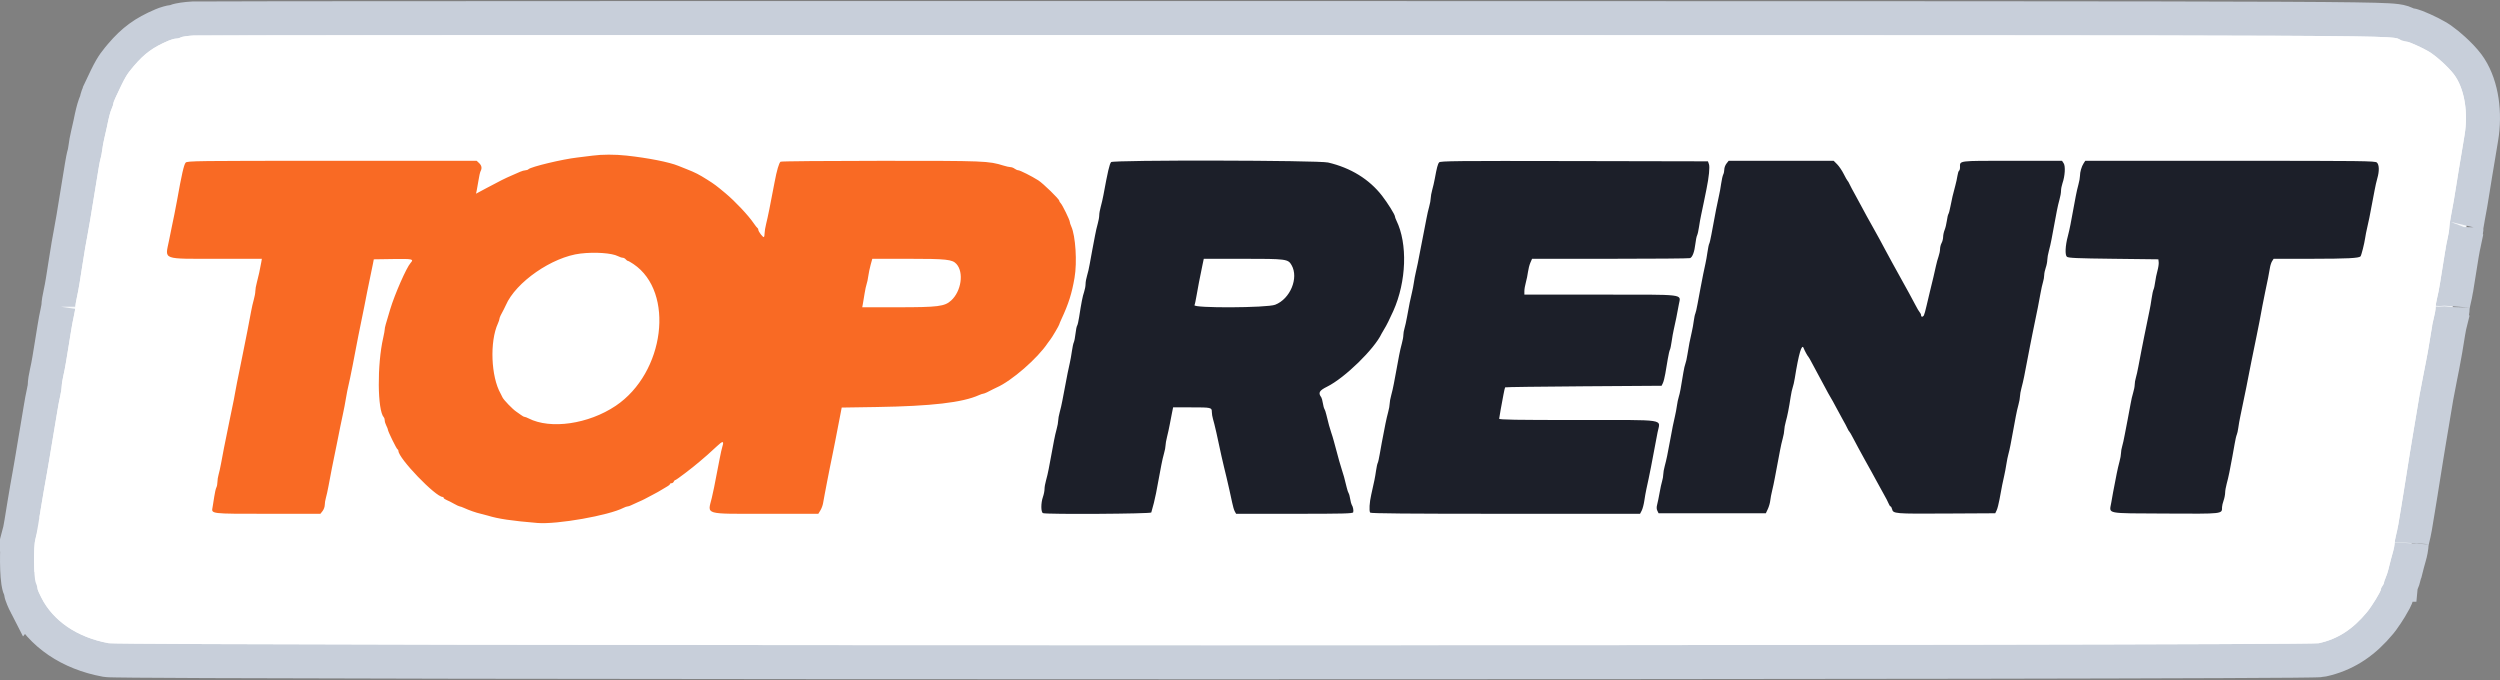
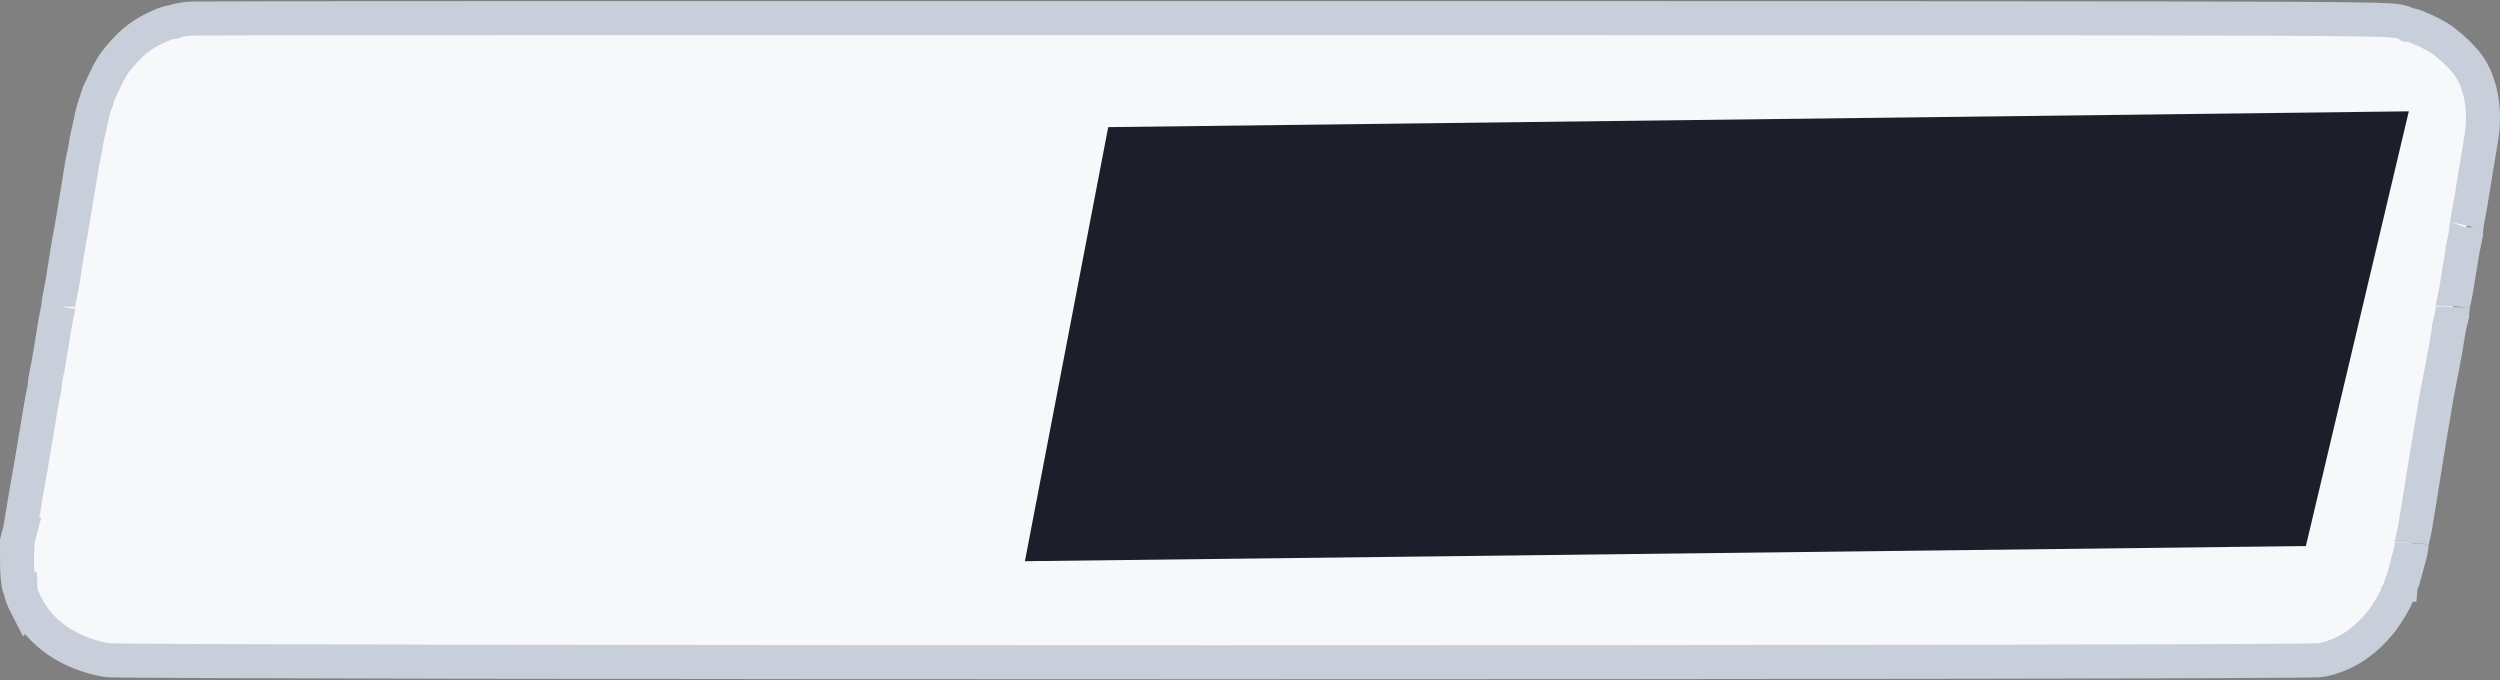
<svg xmlns="http://www.w3.org/2000/svg" width="147" height="40" viewBox="0 0 147 40" fill="none">
  <rect x="0" y="0" width="147" height="40" fill="#808080" stroke="none" />
  <path d="M115.196 1.073C124.491 1.078 130.405 1.086 134.185 1.104C137.952 1.121 139.626 1.148 140.413 1.191C140.782 1.212 141.062 1.24 141.292 1.315C141.415 1.356 141.505 1.405 141.548 1.428C141.565 1.433 141.583 1.439 141.601 1.444C141.623 1.451 141.643 1.457 141.659 1.461L141.66 1.462C141.788 1.477 141.886 1.508 141.903 1.514C141.968 1.534 142.035 1.557 142.094 1.58C142.214 1.626 142.354 1.687 142.494 1.75C142.767 1.873 143.097 2.036 143.325 2.172L143.559 2.324C143.798 2.492 144.049 2.701 144.271 2.903C144.57 3.176 144.885 3.498 145.1 3.785L145.246 3.997C145.944 5.09 146.141 6.677 145.903 8.102L145.719 9.215C145.668 9.524 145.595 9.958 145.557 10.183C145.52 10.395 145.454 10.806 145.41 11.093C145.32 11.688 145.229 12.21 145.092 12.929V12.93C145.07 13.04 145.051 13.159 145.037 13.259C145.03 13.309 145.024 13.349 145.021 13.378C145.019 13.399 145.019 13.407 145.02 13.404V13.382L145.01 13.566C144.99 13.768 144.944 14.011 144.906 14.182L144.907 14.183C144.862 14.392 144.791 14.756 144.755 14.977C144.658 15.566 144.529 16.37 144.448 16.889L144.447 16.891C144.406 17.153 144.331 17.534 144.273 17.76L144.272 17.763C144.257 17.823 144.24 17.902 144.229 17.977C144.223 18.013 144.219 18.043 144.217 18.064C144.215 18.078 144.215 18.084 144.215 18.083L144.205 18.261C144.185 18.466 144.138 18.699 144.096 18.866L144.097 18.867C144.057 19.021 143.992 19.34 143.959 19.553V19.554C143.841 20.311 143.745 20.865 143.62 21.513L143.483 22.201C143.313 23.038 143.216 23.579 143.001 24.918L142.842 25.863L142.685 26.818C142.54 27.744 142.417 28.514 142.345 28.95L142.19 29.901C142.041 30.851 141.963 31.292 141.859 31.7C141.842 31.769 141.825 31.848 141.813 31.915C141.808 31.949 141.804 31.975 141.802 31.99C141.801 31.997 141.801 32 141.801 31.997L141.803 31.958L141.79 32.145C141.775 32.276 141.748 32.414 141.72 32.533L141.677 32.694C141.597 32.973 141.515 33.281 141.396 33.763L141.397 33.764C141.351 33.953 141.263 34.215 141.181 34.392C141.175 34.404 141.169 34.417 141.165 34.429C141.138 34.587 141.086 34.708 141.063 34.757C141.034 34.822 140.995 34.889 140.952 34.956C140.951 34.961 140.95 34.966 140.949 34.97C140.932 35.028 140.913 35.079 140.897 35.115C140.867 35.189 140.83 35.263 140.797 35.327C140.728 35.459 140.639 35.612 140.547 35.763C140.414 35.98 140.249 36.234 140.094 36.444L139.944 36.637C139.046 37.719 138.054 38.407 136.814 38.736L136.562 38.797C136.493 38.812 136.433 38.818 136.425 38.818C136.402 38.82 136.381 38.821 136.365 38.822C136.332 38.824 136.293 38.826 136.254 38.827C136.174 38.83 136.065 38.833 135.932 38.835C135.663 38.84 135.278 38.844 134.787 38.849C133.804 38.857 132.386 38.866 130.595 38.873C127.012 38.888 121.933 38.9 115.857 38.91C103.705 38.93 87.562 38.94 71.414 38.94C55.267 38.939 39.114 38.929 26.945 38.909C20.861 38.899 15.772 38.886 12.177 38.871C10.38 38.864 8.955 38.855 7.965 38.847C7.47 38.842 7.082 38.838 6.81 38.833C6.674 38.831 6.563 38.829 6.481 38.826C6.441 38.825 6.402 38.823 6.369 38.821L6.198 38.802C4.123 38.415 2.418 37.311 1.538 35.592L1.537 35.593C1.465 35.453 1.398 35.309 1.347 35.185C1.321 35.123 1.295 35.056 1.273 34.99C1.269 34.977 1.232 34.873 1.215 34.737C1.211 34.726 1.206 34.712 1.2 34.696C1.194 34.679 1.189 34.661 1.183 34.647L1.182 34.648C1.116 34.49 1.088 34.324 1.074 34.235C1.057 34.123 1.044 33.998 1.034 33.874C1.014 33.624 1.004 33.33 1.001 33.04C0.998 32.749 1.003 32.449 1.018 32.185C1.031 31.952 1.055 31.659 1.116 31.436H1.115C1.142 31.336 1.21 31.003 1.257 30.706V30.705L1.435 29.611V29.61L1.592 28.683V28.681L1.749 27.798L1.9 26.924V26.923L2.061 25.955L2.062 25.954L2.396 23.952C2.436 23.692 2.511 23.302 2.564 23.067V23.066L2.613 22.811C2.62 22.77 2.623 22.736 2.626 22.713C2.627 22.701 2.628 22.694 2.628 22.692V22.712C2.628 22.485 2.69 22.134 2.743 21.907C2.786 21.722 2.854 21.378 2.89 21.16L3.043 20.226C3.088 19.955 3.157 19.527 3.196 19.276L3.278 18.804C3.309 18.638 3.342 18.477 3.369 18.358L3.419 18.102C3.425 18.064 3.429 18.034 3.432 18.014V18.036C3.432 17.823 3.497 17.479 3.545 17.269C3.587 17.083 3.655 16.724 3.692 16.487L3.848 15.496C3.989 14.589 4.072 14.1 4.163 13.632V13.631L4.312 12.796C4.5 11.632 4.56 11.263 4.647 10.745L4.807 9.768V9.766L4.879 9.361C4.907 9.223 4.936 9.092 4.964 9.003C4.965 8.999 4.967 8.99 4.97 8.978C4.975 8.954 4.981 8.925 4.987 8.891C5 8.82 5.012 8.746 5.019 8.69L5.078 8.304C5.104 8.165 5.132 8.026 5.16 7.913L5.298 7.307V7.306L5.385 6.889C5.471 6.501 5.554 6.201 5.66 5.967L5.674 5.929C5.685 5.86 5.699 5.81 5.703 5.794C5.718 5.738 5.736 5.684 5.752 5.639C5.785 5.547 5.827 5.446 5.871 5.351V5.349L6.241 4.569C6.345 4.357 6.433 4.186 6.519 4.039C6.662 3.792 6.796 3.612 6.95 3.424L7.113 3.229C7.837 2.38 8.474 1.917 9.509 1.477L9.698 1.402C9.762 1.38 9.825 1.361 9.885 1.344C9.955 1.324 10.096 1.287 10.251 1.274C10.376 1.22 10.489 1.194 10.523 1.187C10.604 1.169 10.691 1.155 10.773 1.143C10.941 1.118 11.14 1.099 11.336 1.088H11.337L16.65 1.074C26.639 1.063 49.589 1.058 75.928 1.063L115.196 1.073ZM1.218 34.75C1.218 34.752 1.22 34.754 1.22 34.755C1.219 34.754 1.219 34.751 1.218 34.748V34.75ZM1.207 34.637C1.208 34.651 1.206 34.663 1.207 34.673C1.208 34.69 1.211 34.704 1.212 34.714C1.212 34.716 1.213 34.717 1.213 34.719C1.21 34.692 1.209 34.665 1.208 34.637H1.207ZM141.17 34.383H141.171C141.172 34.373 141.175 34.36 141.177 34.346C141.179 34.328 141.181 34.302 141.182 34.272C141.181 34.31 141.174 34.347 141.17 34.383ZM5.663 6.022C5.662 6.034 5.662 6.05 5.661 6.067C5.662 6.05 5.662 6.032 5.663 6.016C5.663 6.018 5.663 6.02 5.663 6.022ZM141.644 1.461C141.635 1.46 141.624 1.458 141.611 1.457C141.603 1.456 141.592 1.456 141.58 1.455L141.537 1.454L141.644 1.461Z" fill="#F6F8FA" stroke="#C8CFDA" stroke-width="2" />
  <path d="M135.586 32.108L141.638 6.546L65.163 7.475L60.265 32.998L135.586 32.108Z" fill="#1C1F29" />
-   <path d="M60.523 31.967L64.905 8.249L9.476 7.476L4.578 32.999L60.523 31.967Z" fill="#F96A24" />
-   <path fill-rule="evenodd" clip-rule="evenodd" d="M11.393 2.086C11.053 2.105 10.713 2.154 10.639 2.194C10.565 2.235 10.436 2.268 10.353 2.268C10.27 2.268 10.066 2.326 9.9 2.396C9.005 2.777 8.496 3.149 7.874 3.879C7.43 4.399 7.378 4.49 6.777 5.773C6.713 5.911 6.66 6.06 6.66 6.104C6.66 6.148 6.62 6.271 6.571 6.379C6.485 6.57 6.402 6.887 6.278 7.503C6.244 7.674 6.178 7.967 6.131 8.154C6.085 8.341 6.031 8.633 6.012 8.802C5.993 8.97 5.952 9.193 5.92 9.297C5.888 9.401 5.832 9.681 5.795 9.92C5.758 10.158 5.685 10.604 5.634 10.911C5.547 11.426 5.487 11.792 5.299 12.956C5.261 13.194 5.191 13.584 5.145 13.823C5.057 14.272 4.977 14.746 4.836 15.651C4.79 15.941 4.721 16.387 4.68 16.642C4.64 16.898 4.568 17.28 4.52 17.491C4.471 17.703 4.432 17.948 4.432 18.036C4.432 18.125 4.392 18.37 4.344 18.581C4.296 18.793 4.224 19.175 4.184 19.43C4.144 19.686 4.075 20.118 4.029 20.391C3.984 20.663 3.915 21.081 3.876 21.32C3.838 21.558 3.766 21.926 3.717 22.136C3.668 22.346 3.628 22.605 3.628 22.712C3.628 22.818 3.588 23.078 3.539 23.29C3.491 23.502 3.42 23.87 3.383 24.108C3.319 24.515 3.268 24.82 3.047 26.122C2.998 26.411 2.926 26.843 2.888 27.082C2.849 27.32 2.779 27.725 2.732 27.98C2.684 28.236 2.615 28.626 2.578 28.848C2.541 29.069 2.47 29.487 2.421 29.777C2.372 30.067 2.293 30.555 2.244 30.861C2.196 31.168 2.122 31.545 2.081 31.698C1.961 32.135 1.979 33.96 2.104 34.261C2.159 34.393 2.205 34.547 2.205 34.602C2.205 34.658 2.305 34.898 2.427 35.136C3.136 36.523 4.542 37.476 6.381 37.819C7.236 37.978 135.625 37.98 136.347 37.821C137.456 37.576 138.334 37.01 139.175 35.998C139.462 35.652 139.998 34.775 139.998 34.651C139.998 34.608 140.039 34.517 140.089 34.451C140.139 34.385 140.181 34.294 140.182 34.248C140.183 34.202 140.224 34.076 140.274 33.969C140.324 33.861 140.393 33.662 140.426 33.526C140.547 33.037 140.631 32.715 140.716 32.419C140.763 32.253 140.802 32.046 140.802 31.958C140.802 31.871 140.842 31.644 140.89 31.454C140.98 31.097 141.053 30.699 141.203 29.746C141.251 29.439 141.321 29.008 141.358 28.786C141.429 28.355 141.552 27.589 141.696 26.664C141.746 26.349 141.818 25.909 141.857 25.688C141.897 25.467 141.967 25.048 142.013 24.759C142.23 23.413 142.329 22.857 142.503 22.002C142.702 21.028 142.816 20.394 142.971 19.399C143.008 19.161 143.079 18.811 143.127 18.621C143.176 18.431 143.216 18.182 143.216 18.067C143.216 17.953 143.255 17.703 143.304 17.514C143.352 17.324 143.422 16.974 143.46 16.735C143.541 16.213 143.671 15.405 143.768 14.815C143.808 14.576 143.88 14.196 143.93 13.969C143.98 13.743 144.02 13.479 144.02 13.382C144.02 13.286 144.06 12.997 144.109 12.74C144.245 12.031 144.334 11.522 144.422 10.942C144.466 10.652 144.533 10.234 144.571 10.013C144.609 9.791 144.682 9.359 144.732 9.052C144.783 8.746 144.866 8.244 144.917 7.937C145.143 6.585 144.899 5.187 144.299 4.384C143.976 3.953 143.248 3.29 142.813 3.031C142.45 2.815 141.652 2.454 141.537 2.454C141.493 2.454 141.344 2.415 141.207 2.368C140.302 2.055 145.132 2.077 75.927 2.064C40.774 2.057 11.733 2.067 11.393 2.086ZM36.842 9.149C38.12 9.288 39.354 9.532 39.886 9.751C39.971 9.787 40.194 9.875 40.381 9.949C40.874 10.142 41.101 10.258 41.587 10.565C42.011 10.833 42.112 10.908 42.662 11.367C43.228 11.841 44.004 12.665 44.316 13.126C44.415 13.271 44.517 13.399 44.542 13.41C44.567 13.421 44.588 13.465 44.588 13.506C44.588 13.616 44.871 13.984 44.919 13.936C44.941 13.913 44.959 13.811 44.959 13.708C44.959 13.606 44.998 13.366 45.046 13.177C45.146 12.778 45.292 12.055 45.543 10.725C45.676 10.014 45.808 9.567 45.9 9.508C45.944 9.48 48.608 9.457 51.819 9.456C57.967 9.455 58.112 9.461 59.013 9.738C59.171 9.787 59.354 9.827 59.419 9.827C59.485 9.827 59.592 9.868 59.658 9.918C59.724 9.968 59.82 10.01 59.871 10.011C59.978 10.014 60.655 10.354 61.05 10.603C61.335 10.784 62.284 11.708 62.284 11.806C62.284 11.837 62.321 11.899 62.366 11.944C62.469 12.048 62.903 12.935 62.903 13.043C62.903 13.087 62.943 13.211 62.992 13.318C63.243 13.868 63.342 15.417 63.183 16.332C63.023 17.26 62.836 17.853 62.417 18.755C62.344 18.913 62.284 19.057 62.284 19.076C62.284 19.123 61.84 19.876 61.76 19.965C61.725 20.003 61.655 20.098 61.604 20.175C61.012 21.069 59.483 22.4 58.609 22.781C58.538 22.812 58.437 22.861 58.386 22.889C58.134 23.03 57.875 23.148 57.818 23.148C57.784 23.148 57.667 23.187 57.56 23.235C56.594 23.67 54.765 23.882 51.541 23.933L49.492 23.965L49.419 24.346C49.271 25.13 49.179 25.605 49.111 25.936C49.073 26.123 49 26.486 48.95 26.741C48.9 26.997 48.829 27.345 48.792 27.516C48.755 27.686 48.687 28.035 48.64 28.29C48.593 28.546 48.527 28.895 48.492 29.065C48.458 29.235 48.414 29.472 48.396 29.591C48.377 29.71 48.307 29.899 48.24 30.01L48.117 30.211H45.034C41.339 30.211 41.606 30.289 41.852 29.282C41.89 29.128 41.951 28.849 41.988 28.662C42.161 27.786 42.233 27.418 42.319 26.958C42.37 26.686 42.441 26.368 42.477 26.253C42.583 25.915 42.497 25.911 42.155 26.238C41.979 26.406 41.725 26.637 41.592 26.751C41.459 26.865 41.249 27.044 41.128 27.149C40.721 27.502 39.764 28.228 39.708 28.228C39.677 28.228 39.635 28.27 39.616 28.321C39.596 28.372 39.538 28.414 39.486 28.414C39.433 28.414 39.391 28.438 39.391 28.466C39.391 28.495 39.328 28.551 39.252 28.591C39.175 28.631 39.029 28.718 38.927 28.785C38.825 28.852 38.574 28.993 38.37 29.097C38.166 29.201 37.957 29.312 37.906 29.342C37.855 29.372 37.674 29.457 37.504 29.529C37.334 29.603 37.146 29.688 37.087 29.72C37.028 29.751 36.944 29.777 36.901 29.778C36.858 29.778 36.753 29.814 36.668 29.858C35.791 30.311 32.757 30.845 31.605 30.751C30.097 30.626 29.29 30.507 28.687 30.319C28.567 30.282 28.372 30.231 28.253 30.205C28.008 30.152 27.574 30.001 27.285 29.867C27.178 29.818 27.064 29.777 27.032 29.777C27 29.777 26.851 29.708 26.701 29.623C26.551 29.538 26.352 29.437 26.258 29.4C26.164 29.362 26.088 29.306 26.088 29.276C26.088 29.245 26.061 29.22 26.029 29.22C25.612 29.22 23.428 26.949 23.428 26.514C23.428 26.474 23.404 26.432 23.375 26.421C23.316 26.398 22.809 25.364 22.809 25.267C22.809 25.234 22.767 25.127 22.716 25.029C22.665 24.931 22.623 24.794 22.623 24.725C22.623 24.655 22.598 24.571 22.568 24.539C22.191 24.134 22.17 21.441 22.532 19.864C22.582 19.642 22.624 19.416 22.623 19.36C22.623 19.263 22.669 19.093 22.942 18.191C23.211 17.298 23.902 15.727 24.142 15.462C24.351 15.231 24.273 15.214 23.105 15.231L21.979 15.248L21.932 15.496C21.906 15.632 21.84 15.953 21.785 16.209C21.73 16.464 21.646 16.875 21.597 17.122C21.549 17.37 21.47 17.774 21.421 18.021C21.373 18.268 21.289 18.679 21.235 18.935C21.181 19.19 21.108 19.553 21.072 19.74C21.036 19.928 20.968 20.276 20.922 20.515C20.876 20.753 20.796 21.171 20.744 21.444C20.693 21.716 20.622 22.065 20.588 22.218C20.43 22.916 20.384 23.141 20.329 23.488C20.297 23.693 20.228 24.055 20.175 24.294C20.078 24.74 19.957 25.332 19.808 26.091C19.761 26.329 19.69 26.678 19.65 26.865C19.574 27.222 19.473 27.738 19.318 28.569C19.268 28.842 19.197 29.162 19.161 29.281C19.125 29.4 19.096 29.585 19.096 29.691C19.096 29.797 19.038 29.958 18.968 30.048L18.84 30.211H15.755C12.323 30.211 12.423 30.223 12.501 29.814C12.52 29.709 12.564 29.433 12.598 29.203C12.631 28.972 12.687 28.73 12.722 28.665C12.757 28.6 12.785 28.454 12.785 28.341C12.785 28.227 12.814 28.037 12.85 27.918C12.886 27.799 12.954 27.493 13.001 27.237C13.137 26.502 13.21 26.125 13.315 25.626C13.368 25.371 13.453 24.953 13.503 24.697C13.553 24.441 13.633 24.051 13.682 23.829C13.731 23.608 13.787 23.315 13.808 23.179C13.829 23.042 13.887 22.736 13.936 22.497C13.986 22.259 14.065 21.868 14.112 21.63C14.159 21.391 14.241 20.987 14.293 20.731C14.461 19.912 14.645 18.97 14.764 18.315C14.804 18.093 14.876 17.777 14.925 17.611C14.973 17.445 15.013 17.225 15.013 17.121C15.013 17.017 15.052 16.79 15.101 16.617C15.188 16.303 15.298 15.802 15.363 15.419L15.397 15.217H12.801C9.477 15.217 9.704 15.3 9.934 14.164C9.973 13.976 10.043 13.628 10.091 13.389C10.139 13.151 10.211 12.802 10.251 12.615C10.291 12.428 10.361 12.065 10.406 11.809C10.684 10.25 10.813 9.684 10.916 9.564C11.005 9.461 11.492 9.455 19.52 9.455H28.029L28.172 9.59C28.323 9.732 28.352 9.89 28.259 10.065C28.227 10.123 28.172 10.366 28.136 10.603C28.099 10.841 28.051 11.115 28.029 11.212L27.989 11.39L28.601 11.062C29.394 10.637 29.701 10.484 30.079 10.322C30.249 10.249 30.476 10.15 30.583 10.101C30.69 10.053 30.831 10.013 30.895 10.013C30.96 10.013 31.041 9.985 31.075 9.95C31.221 9.805 33.068 9.362 33.946 9.262C34.235 9.229 34.639 9.179 34.843 9.151C35.394 9.076 36.166 9.075 36.842 9.149ZM78.093 9.556C79.423 9.868 80.512 10.539 81.265 11.511C81.594 11.936 82.022 12.623 82.022 12.726C82.022 12.762 82.061 12.87 82.108 12.966C82.776 14.33 82.7 16.555 81.927 18.284C81.723 18.741 81.511 19.166 81.4 19.337C81.335 19.439 81.261 19.565 81.238 19.616C80.817 20.52 79.071 22.222 78.038 22.734C77.565 22.969 77.495 23.097 77.693 23.365C77.718 23.399 77.759 23.552 77.784 23.705C77.809 23.859 77.85 24.012 77.876 24.046C77.903 24.08 77.954 24.233 77.99 24.387C78.103 24.866 78.199 25.215 78.278 25.44C78.321 25.559 78.389 25.783 78.429 25.936C78.47 26.089 78.542 26.354 78.589 26.525C78.637 26.695 78.709 26.959 78.748 27.113C78.788 27.266 78.855 27.489 78.897 27.609C78.978 27.834 79.073 28.183 79.186 28.662C79.222 28.815 79.273 28.969 79.3 29.003C79.326 29.037 79.368 29.19 79.392 29.343C79.417 29.497 79.458 29.65 79.483 29.684C79.556 29.783 79.603 30.029 79.567 30.124C79.539 30.197 78.992 30.211 76.109 30.211H72.683L72.605 30.071C72.562 29.995 72.493 29.765 72.453 29.56C72.411 29.356 72.336 29.008 72.284 28.786C72.232 28.564 72.158 28.244 72.12 28.073C72.081 27.903 72.013 27.624 71.97 27.454C71.925 27.283 71.858 26.991 71.819 26.803C71.606 25.777 71.405 24.898 71.323 24.635C71.286 24.516 71.256 24.331 71.256 24.224C71.256 23.96 71.224 23.953 70.019 23.953H68.979L68.913 24.279C68.877 24.457 68.816 24.771 68.778 24.976C68.74 25.18 68.67 25.502 68.621 25.692C68.573 25.882 68.533 26.109 68.533 26.196C68.533 26.284 68.494 26.491 68.445 26.657C68.397 26.822 68.327 27.125 68.289 27.33C68.218 27.716 68.096 28.365 67.975 29.003C67.916 29.317 67.788 29.834 67.695 30.134C67.67 30.215 61.539 30.254 61.33 30.173C61.201 30.124 61.198 29.58 61.325 29.22C61.376 29.075 61.418 28.866 61.418 28.754C61.418 28.643 61.458 28.417 61.506 28.251C61.555 28.085 61.625 27.782 61.663 27.578C61.701 27.373 61.772 26.997 61.82 26.741C61.868 26.486 61.939 26.109 61.976 25.905C62.014 25.7 62.084 25.391 62.133 25.218C62.182 25.045 62.222 24.824 62.222 24.728C62.222 24.631 62.262 24.411 62.311 24.238C62.361 24.064 62.431 23.755 62.468 23.551C62.531 23.205 62.59 22.895 62.776 21.939C62.816 21.735 62.876 21.456 62.909 21.32C62.941 21.184 62.995 20.883 63.027 20.653C63.059 20.422 63.11 20.185 63.141 20.126C63.171 20.067 63.216 19.838 63.24 19.617C63.264 19.396 63.307 19.187 63.334 19.152C63.362 19.117 63.415 18.895 63.451 18.656C63.581 17.809 63.659 17.413 63.745 17.167C63.792 17.029 63.831 16.82 63.831 16.702C63.831 16.584 63.871 16.362 63.919 16.209C63.968 16.055 64.038 15.748 64.075 15.527C64.112 15.305 64.181 14.929 64.228 14.69C64.275 14.452 64.347 14.075 64.387 13.854C64.427 13.632 64.499 13.316 64.548 13.15C64.596 12.984 64.635 12.764 64.635 12.66C64.635 12.556 64.675 12.329 64.724 12.156C64.774 11.982 64.844 11.673 64.882 11.469C65.138 10.08 65.236 9.655 65.332 9.532C65.437 9.399 77.52 9.421 78.093 9.556ZM100.486 9.655C100.545 9.824 100.488 10.402 100.34 11.128C100.301 11.315 100.231 11.664 100.182 11.902C100.134 12.141 100.064 12.476 100.026 12.646C99.988 12.816 99.933 13.13 99.902 13.342C99.872 13.555 99.821 13.778 99.79 13.838C99.758 13.898 99.712 14.126 99.687 14.344C99.634 14.808 99.516 15.125 99.375 15.178C99.32 15.2 97.207 15.217 94.68 15.217H90.085L89.985 15.45C89.929 15.577 89.867 15.821 89.845 15.992C89.824 16.162 89.767 16.439 89.72 16.607C89.672 16.775 89.633 17.005 89.633 17.118V17.324H94.088C99.219 17.324 98.823 17.276 98.718 17.889C98.647 18.305 98.492 19.072 98.413 19.399C98.38 19.536 98.327 19.837 98.294 20.069C98.262 20.302 98.216 20.524 98.191 20.564C98.166 20.604 98.11 20.846 98.067 21.102C98.024 21.358 97.958 21.749 97.92 21.971C97.883 22.192 97.818 22.443 97.777 22.528L97.702 22.683L93.116 22.714C90.593 22.731 88.517 22.759 88.502 22.776C88.487 22.793 88.442 22.988 88.402 23.21C88.361 23.431 88.289 23.822 88.241 24.077C88.193 24.333 88.153 24.577 88.151 24.619C88.148 24.681 89.114 24.697 92.781 24.697C98.148 24.697 97.616 24.614 97.465 25.424C97.12 27.276 96.99 27.94 96.808 28.755C96.771 28.925 96.715 29.238 96.685 29.45C96.654 29.662 96.586 29.92 96.533 30.023L96.435 30.211H88.521C82.804 30.211 80.594 30.192 80.564 30.142C80.496 30.033 80.525 29.539 80.626 29.099C80.814 28.273 80.856 28.065 80.91 27.684C80.941 27.469 80.986 27.262 81.01 27.223C81.034 27.184 81.089 26.941 81.132 26.683C81.205 26.253 81.264 25.939 81.465 24.913C81.505 24.709 81.577 24.4 81.625 24.226C81.673 24.053 81.713 23.833 81.713 23.736C81.713 23.64 81.753 23.419 81.802 23.246C81.851 23.073 81.922 22.764 81.959 22.559C81.997 22.355 82.067 21.979 82.115 21.723C82.163 21.467 82.233 21.091 82.27 20.886C82.308 20.682 82.379 20.372 82.428 20.199C82.477 20.026 82.517 19.803 82.517 19.703C82.517 19.604 82.547 19.425 82.585 19.306C82.622 19.187 82.69 18.88 82.735 18.625C82.848 17.987 82.94 17.53 83.023 17.2C83.061 17.047 83.112 16.782 83.136 16.611C83.16 16.441 83.21 16.176 83.247 16.023C83.318 15.729 83.392 15.367 83.537 14.597C83.585 14.342 83.667 13.924 83.718 13.668C83.77 13.413 83.843 13.036 83.88 12.832C83.917 12.627 83.987 12.318 84.037 12.145C84.086 11.971 84.126 11.751 84.126 11.655C84.126 11.558 84.166 11.338 84.215 11.164C84.264 10.991 84.332 10.696 84.366 10.508C84.48 9.876 84.541 9.644 84.62 9.549C84.689 9.465 85.584 9.456 92.563 9.47L100.427 9.486L100.486 9.655ZM108.025 9.661C108.138 9.774 108.313 10.032 108.413 10.234C108.514 10.436 108.615 10.616 108.639 10.633C108.663 10.651 108.712 10.735 108.748 10.819C108.785 10.904 108.955 11.224 109.126 11.53C109.296 11.837 109.478 12.172 109.529 12.274C109.58 12.376 109.685 12.571 109.763 12.708C109.841 12.844 110.011 13.151 110.143 13.389C110.274 13.628 110.444 13.935 110.521 14.071C110.599 14.207 110.748 14.486 110.853 14.69C110.959 14.895 111.14 15.229 111.256 15.434C111.496 15.858 111.755 16.326 111.923 16.642C111.987 16.761 112.133 17.026 112.249 17.231C112.364 17.435 112.536 17.756 112.631 17.943C112.726 18.131 112.839 18.321 112.882 18.366C112.924 18.411 112.959 18.488 112.959 18.537C112.959 18.645 113.059 18.652 113.123 18.548C113.149 18.506 113.221 18.248 113.282 17.975C113.344 17.702 113.437 17.311 113.488 17.107C113.632 16.531 113.751 16.024 113.831 15.651C113.87 15.464 113.941 15.205 113.988 15.077C114.035 14.948 114.074 14.753 114.075 14.643C114.076 14.533 114.117 14.373 114.166 14.288C114.214 14.203 114.255 14.041 114.256 13.929C114.257 13.818 114.297 13.634 114.344 13.521C114.391 13.408 114.45 13.165 114.475 12.981C114.499 12.797 114.541 12.618 114.567 12.584C114.593 12.55 114.645 12.355 114.683 12.15C114.76 11.736 114.845 11.374 114.973 10.911C115.02 10.741 115.076 10.483 115.097 10.338C115.118 10.194 115.161 10.059 115.192 10.04C115.223 10.021 115.249 9.935 115.249 9.85C115.249 9.431 115.058 9.455 118.312 9.455H121.247L121.345 9.604C121.457 9.775 121.421 10.354 121.272 10.78C121.226 10.912 121.188 11.11 121.188 11.222C121.188 11.333 121.149 11.559 121.1 11.725C121.052 11.891 120.981 12.194 120.943 12.398C120.905 12.603 120.834 12.979 120.786 13.235C120.738 13.49 120.668 13.867 120.63 14.071C120.593 14.275 120.522 14.584 120.473 14.758C120.424 14.931 120.383 15.168 120.381 15.284C120.38 15.401 120.338 15.607 120.289 15.744C120.24 15.88 120.2 16.076 120.199 16.178C120.199 16.28 120.168 16.462 120.13 16.581C120.092 16.7 120.024 17.006 119.979 17.262C119.933 17.517 119.865 17.88 119.828 18.067C119.678 18.82 119.582 19.29 119.517 19.585C119.48 19.755 119.411 20.104 119.363 20.36C119.281 20.802 119.184 21.305 119.023 22.125C118.983 22.33 118.911 22.639 118.863 22.812C118.815 22.986 118.775 23.206 118.775 23.303C118.775 23.399 118.735 23.619 118.686 23.793C118.637 23.966 118.567 24.276 118.53 24.48C118.492 24.684 118.423 25.061 118.375 25.316C118.327 25.572 118.256 25.948 118.219 26.153C118.18 26.357 118.124 26.608 118.093 26.71C118.062 26.813 118.008 27.077 117.974 27.299C117.94 27.52 117.885 27.813 117.852 27.95C117.78 28.248 117.687 28.715 117.573 29.354C117.526 29.615 117.45 29.908 117.404 30.005L117.32 30.18L114.425 30.196C111.378 30.213 111.321 30.208 111.252 29.93C111.231 29.846 111.191 29.777 111.164 29.777C111.137 29.777 111.086 29.7 111.05 29.607C111.014 29.513 110.888 29.269 110.77 29.065C110.652 28.86 110.468 28.526 110.361 28.321C110.255 28.117 110.115 27.861 110.052 27.754C109.988 27.646 109.817 27.339 109.672 27.072C109.528 26.805 109.347 26.475 109.271 26.339C109.195 26.202 109.054 25.937 108.958 25.75C108.862 25.562 108.764 25.395 108.741 25.377C108.717 25.359 108.667 25.276 108.63 25.191C108.593 25.107 108.468 24.87 108.351 24.666C108.234 24.461 108.052 24.127 107.947 23.922C107.841 23.718 107.702 23.467 107.638 23.365C107.574 23.262 107.435 23.012 107.329 22.807C107.223 22.603 107.043 22.268 106.929 22.064C106.814 21.859 106.642 21.538 106.546 21.351C106.449 21.164 106.354 20.996 106.333 20.979C106.286 20.94 106.107 20.612 106.054 20.468C105.947 20.175 105.764 20.799 105.532 22.25C105.499 22.454 105.445 22.691 105.412 22.776C105.379 22.861 105.325 23.112 105.291 23.334C105.191 23.994 105.099 24.461 105.004 24.795C104.955 24.968 104.915 25.189 104.915 25.285C104.915 25.381 104.875 25.602 104.826 25.776C104.777 25.949 104.707 26.258 104.67 26.462C104.632 26.667 104.564 27.029 104.518 27.268C104.471 27.506 104.4 27.883 104.36 28.105C104.32 28.326 104.249 28.66 104.202 28.848C104.155 29.035 104.105 29.3 104.091 29.436C104.077 29.573 104.012 29.796 103.948 29.932L103.832 30.18H100.678H97.525L97.454 30.036C97.403 29.935 97.4 29.824 97.442 29.664C97.476 29.539 97.539 29.228 97.584 28.972C97.628 28.716 97.695 28.41 97.732 28.291C97.77 28.172 97.8 27.993 97.8 27.893C97.8 27.794 97.839 27.571 97.888 27.397C97.979 27.07 98.064 26.663 98.206 25.874C98.318 25.248 98.412 24.784 98.493 24.449C98.53 24.296 98.579 24.03 98.602 23.86C98.624 23.69 98.674 23.453 98.712 23.334C98.778 23.128 98.835 22.822 98.981 21.909C99.017 21.687 99.071 21.45 99.102 21.382C99.132 21.314 99.185 21.077 99.219 20.855C99.287 20.402 99.383 19.906 99.483 19.492C99.52 19.339 99.57 19.056 99.595 18.863C99.621 18.671 99.66 18.483 99.683 18.446C99.706 18.408 99.766 18.148 99.817 17.866C99.868 17.585 99.947 17.16 99.993 16.921C100.04 16.683 100.11 16.32 100.149 16.116C100.189 15.911 100.248 15.632 100.281 15.496C100.313 15.36 100.367 15.058 100.399 14.826C100.432 14.594 100.477 14.373 100.501 14.334C100.525 14.296 100.583 14.054 100.629 13.796C100.84 12.638 101.001 11.815 101.084 11.469C101.118 11.332 101.171 11.032 101.203 10.802C101.236 10.571 101.291 10.329 101.325 10.263C101.36 10.198 101.389 10.063 101.389 9.963C101.389 9.863 101.446 9.708 101.517 9.618L101.645 9.455H104.732H107.82L108.025 9.661ZM139.761 9.558C139.9 9.684 139.911 10.06 139.786 10.486C139.738 10.651 139.666 10.968 139.626 11.19C139.557 11.565 139.482 11.963 139.319 12.801C139.283 12.988 139.221 13.267 139.183 13.421C139.145 13.574 139.094 13.839 139.069 14.009C139.024 14.327 138.846 15.029 138.797 15.077C138.694 15.18 138.008 15.214 135.993 15.216L133.69 15.217L133.6 15.357C133.551 15.433 133.494 15.607 133.473 15.744C133.435 15.996 133.314 16.61 133.192 17.169C133.154 17.339 133.083 17.695 133.034 17.959C132.985 18.223 132.904 18.655 132.855 18.919C132.805 19.183 132.735 19.539 132.697 19.709C132.629 20.019 132.514 20.585 132.387 21.227C132.35 21.415 132.281 21.763 132.234 22.002C132.187 22.24 132.118 22.588 132.083 22.776C132.019 23.107 131.913 23.62 131.737 24.449C131.689 24.67 131.633 24.988 131.612 25.155C131.59 25.322 131.55 25.503 131.523 25.558C131.495 25.612 131.439 25.852 131.399 26.091C131.323 26.535 131.218 27.105 131.089 27.764C131.049 27.968 130.977 28.277 130.928 28.451C130.88 28.624 130.839 28.861 130.838 28.977C130.836 29.093 130.795 29.3 130.746 29.436C130.697 29.573 130.657 29.744 130.656 29.817C130.653 30.229 130.773 30.215 127.321 30.197C123.728 30.177 124.028 30.239 124.143 29.55C124.207 29.163 124.251 28.93 124.467 27.826C124.507 27.621 124.579 27.312 124.627 27.139C124.676 26.965 124.715 26.742 124.715 26.642C124.715 26.543 124.746 26.364 124.783 26.245C124.82 26.126 124.888 25.82 124.934 25.564C124.98 25.309 125.061 24.89 125.113 24.635C125.166 24.379 125.238 23.989 125.275 23.767C125.312 23.546 125.382 23.239 125.431 23.086C125.48 22.932 125.52 22.723 125.52 22.621C125.52 22.518 125.55 22.337 125.587 22.218C125.624 22.099 125.693 21.793 125.739 21.537C125.785 21.282 125.864 20.863 125.916 20.608C125.967 20.352 126.039 19.989 126.076 19.802C126.209 19.127 126.319 18.588 126.387 18.284C126.425 18.114 126.483 17.783 126.515 17.548C126.548 17.314 126.599 17.077 126.628 17.022C126.657 16.966 126.7 16.768 126.724 16.58C126.748 16.393 126.809 16.093 126.86 15.915C126.91 15.736 126.942 15.513 126.931 15.419L126.912 15.248L124.276 15.217C122.121 15.192 121.621 15.17 121.534 15.098C121.413 14.997 121.438 14.447 121.59 13.885C121.636 13.714 121.705 13.408 121.744 13.203C121.885 12.459 121.99 11.895 122.056 11.53C122.094 11.326 122.164 11.017 122.213 10.844C122.262 10.67 122.302 10.447 122.302 10.348C122.302 10.113 122.396 9.789 122.518 9.602L122.614 9.455H131.131C138.969 9.455 139.657 9.463 139.761 9.558ZM34.132 14.909C32.471 15.104 30.323 16.592 29.74 17.952C29.705 18.032 29.653 18.14 29.624 18.191C29.47 18.459 29.367 18.683 29.367 18.749C29.367 18.79 29.327 18.911 29.278 19.018C28.788 20.085 28.868 22.147 29.438 23.148C29.467 23.199 29.516 23.296 29.546 23.365C29.611 23.511 30.148 24.068 30.352 24.201C30.431 24.252 30.559 24.343 30.637 24.402C30.715 24.462 30.807 24.511 30.841 24.511C30.876 24.511 30.983 24.551 31.079 24.601C32.368 25.261 34.6 24.939 36.204 23.862C39.092 21.922 39.688 17.177 37.251 15.529C37.097 15.426 36.949 15.341 36.92 15.341C36.892 15.341 36.834 15.299 36.792 15.248C36.75 15.197 36.67 15.155 36.614 15.155C36.559 15.155 36.437 15.114 36.342 15.065C35.984 14.878 34.992 14.808 34.132 14.909ZM51.193 15.573C51.139 15.769 51.077 16.069 51.055 16.239C51.033 16.41 50.989 16.619 50.957 16.704C50.926 16.789 50.872 17.04 50.837 17.262C50.802 17.483 50.758 17.755 50.737 17.866L50.7 18.067H52.786C55.162 18.067 55.543 18.019 55.926 17.671C56.525 17.127 56.687 16.016 56.239 15.522C55.995 15.253 55.657 15.217 53.38 15.217H51.291L51.193 15.573ZM70.707 15.573C70.532 16.415 70.441 16.89 70.359 17.37C70.312 17.651 70.257 17.908 70.236 17.941C70.123 18.125 74.499 18.105 74.979 17.919C75.865 17.577 76.377 16.343 75.945 15.591C75.736 15.229 75.649 15.217 73.069 15.217H70.782L70.707 15.573Z" fill="white" />
</svg>